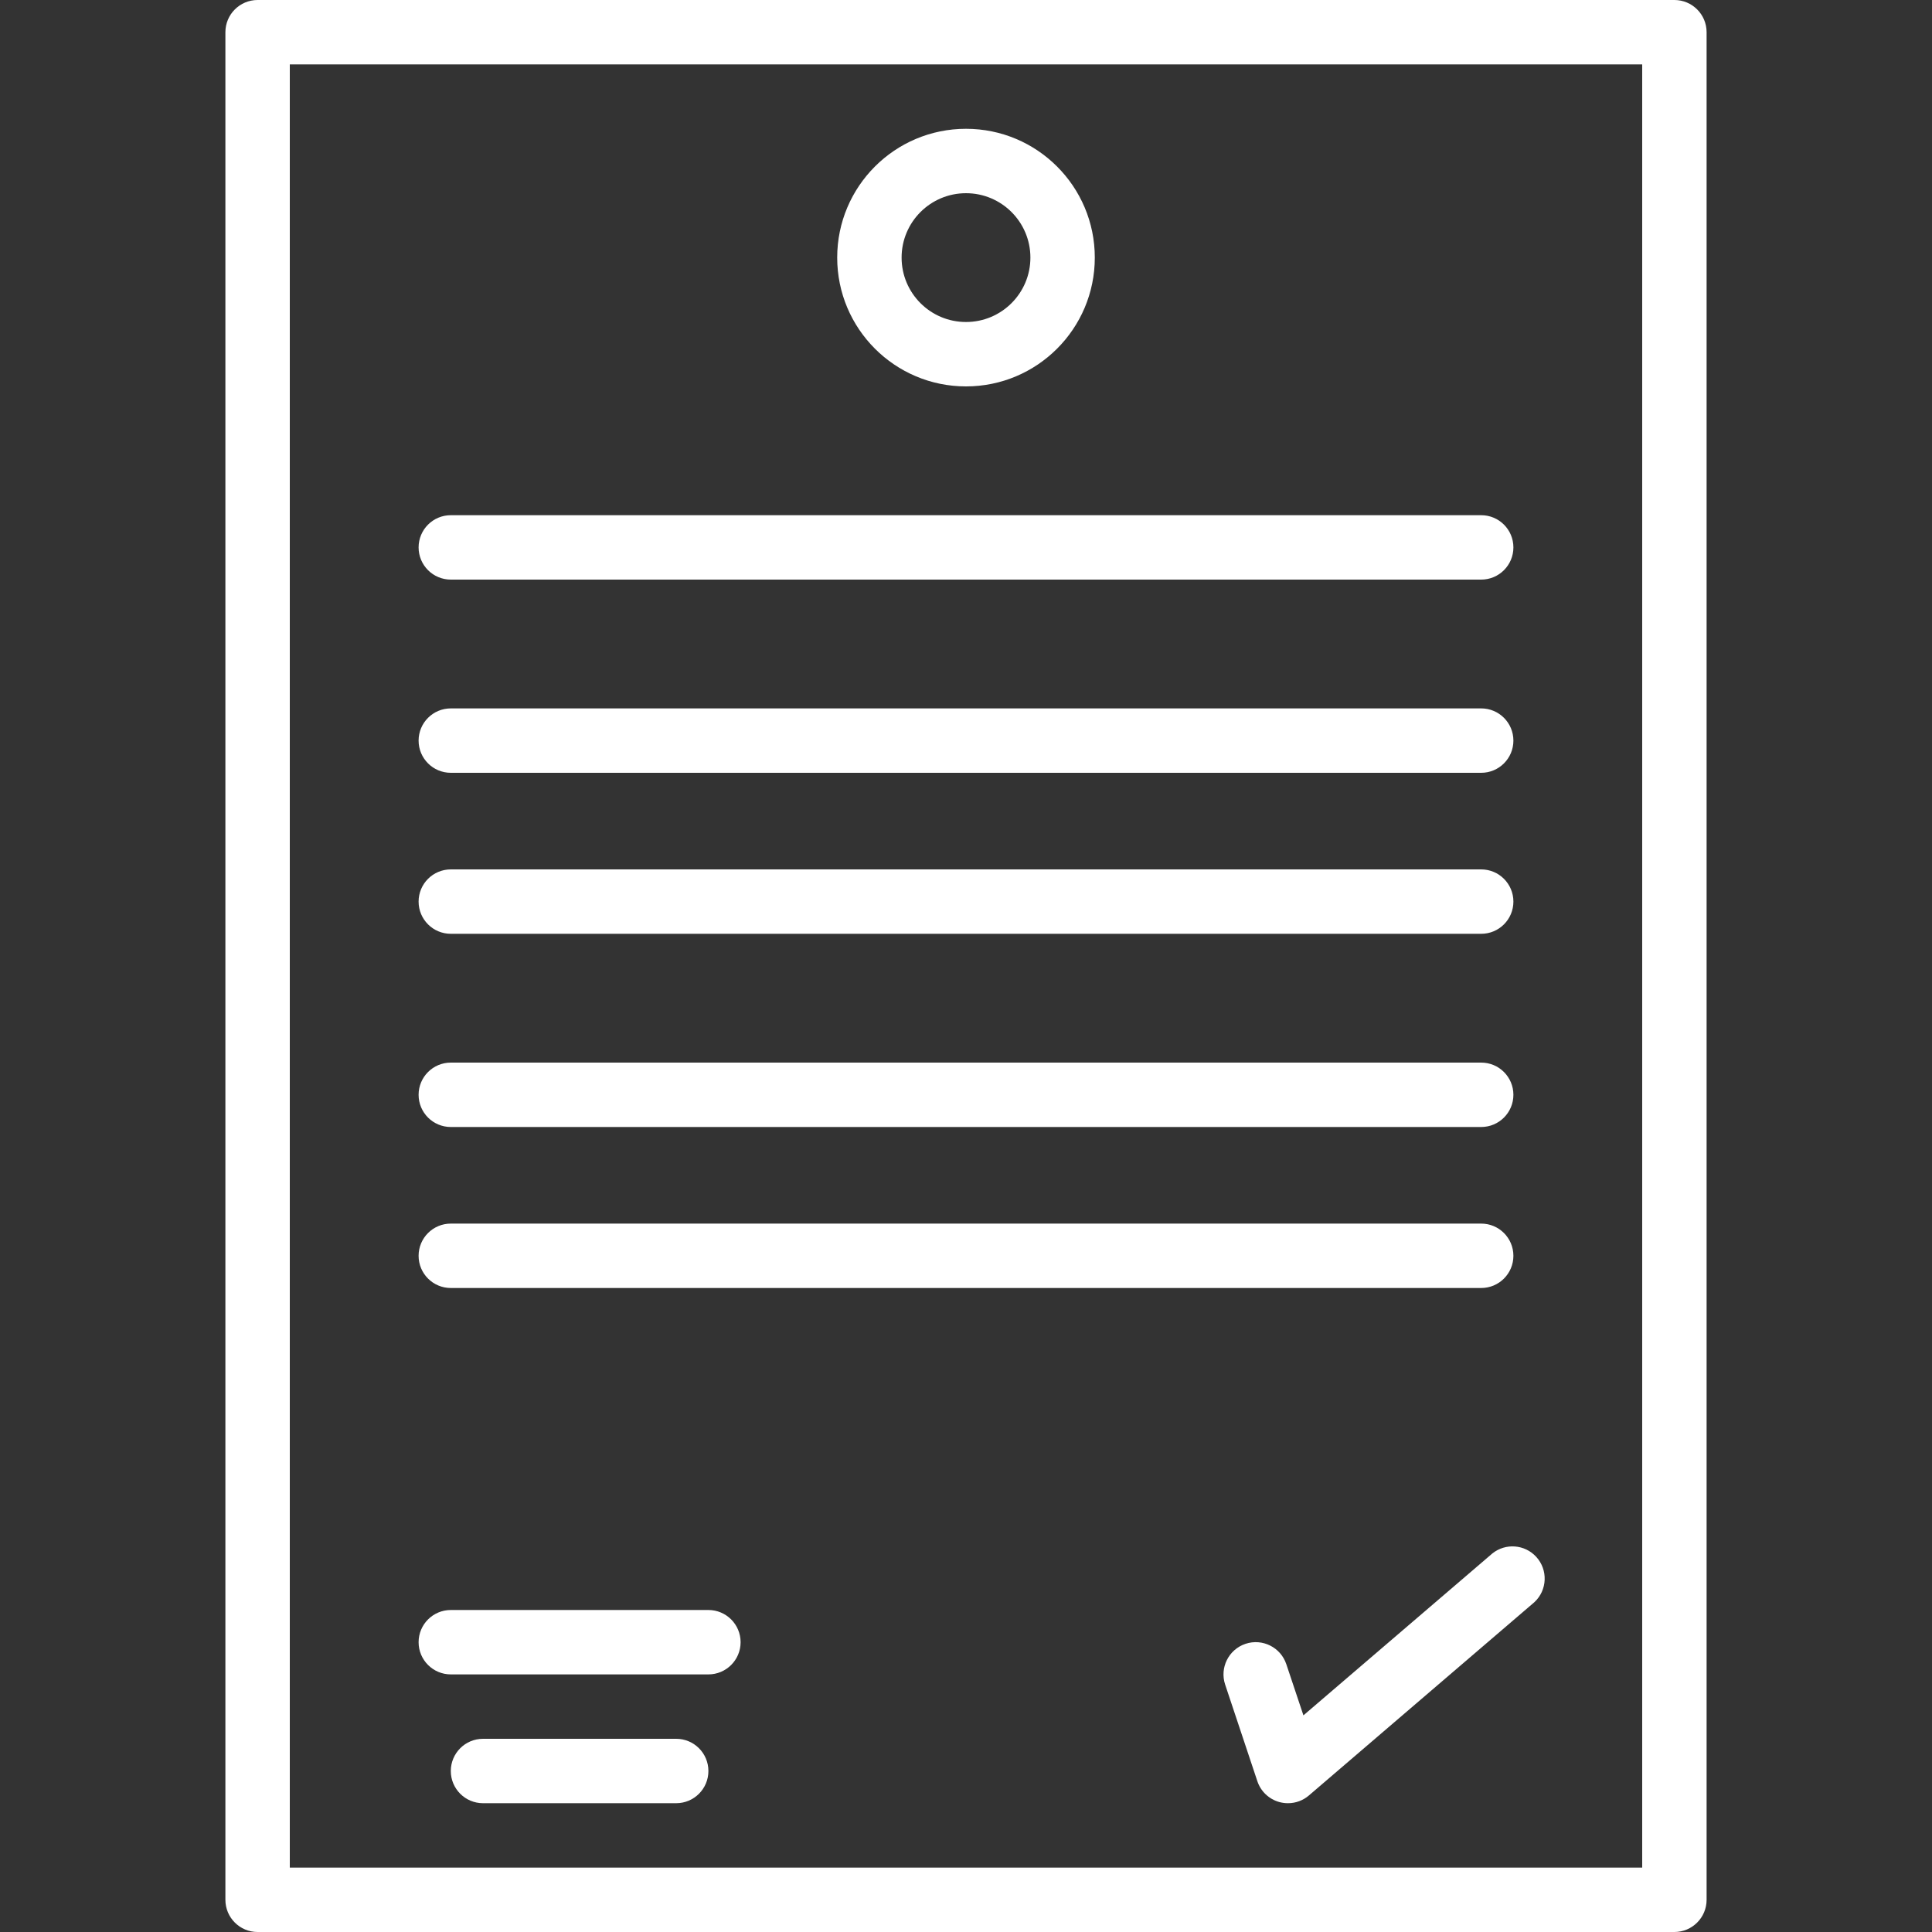
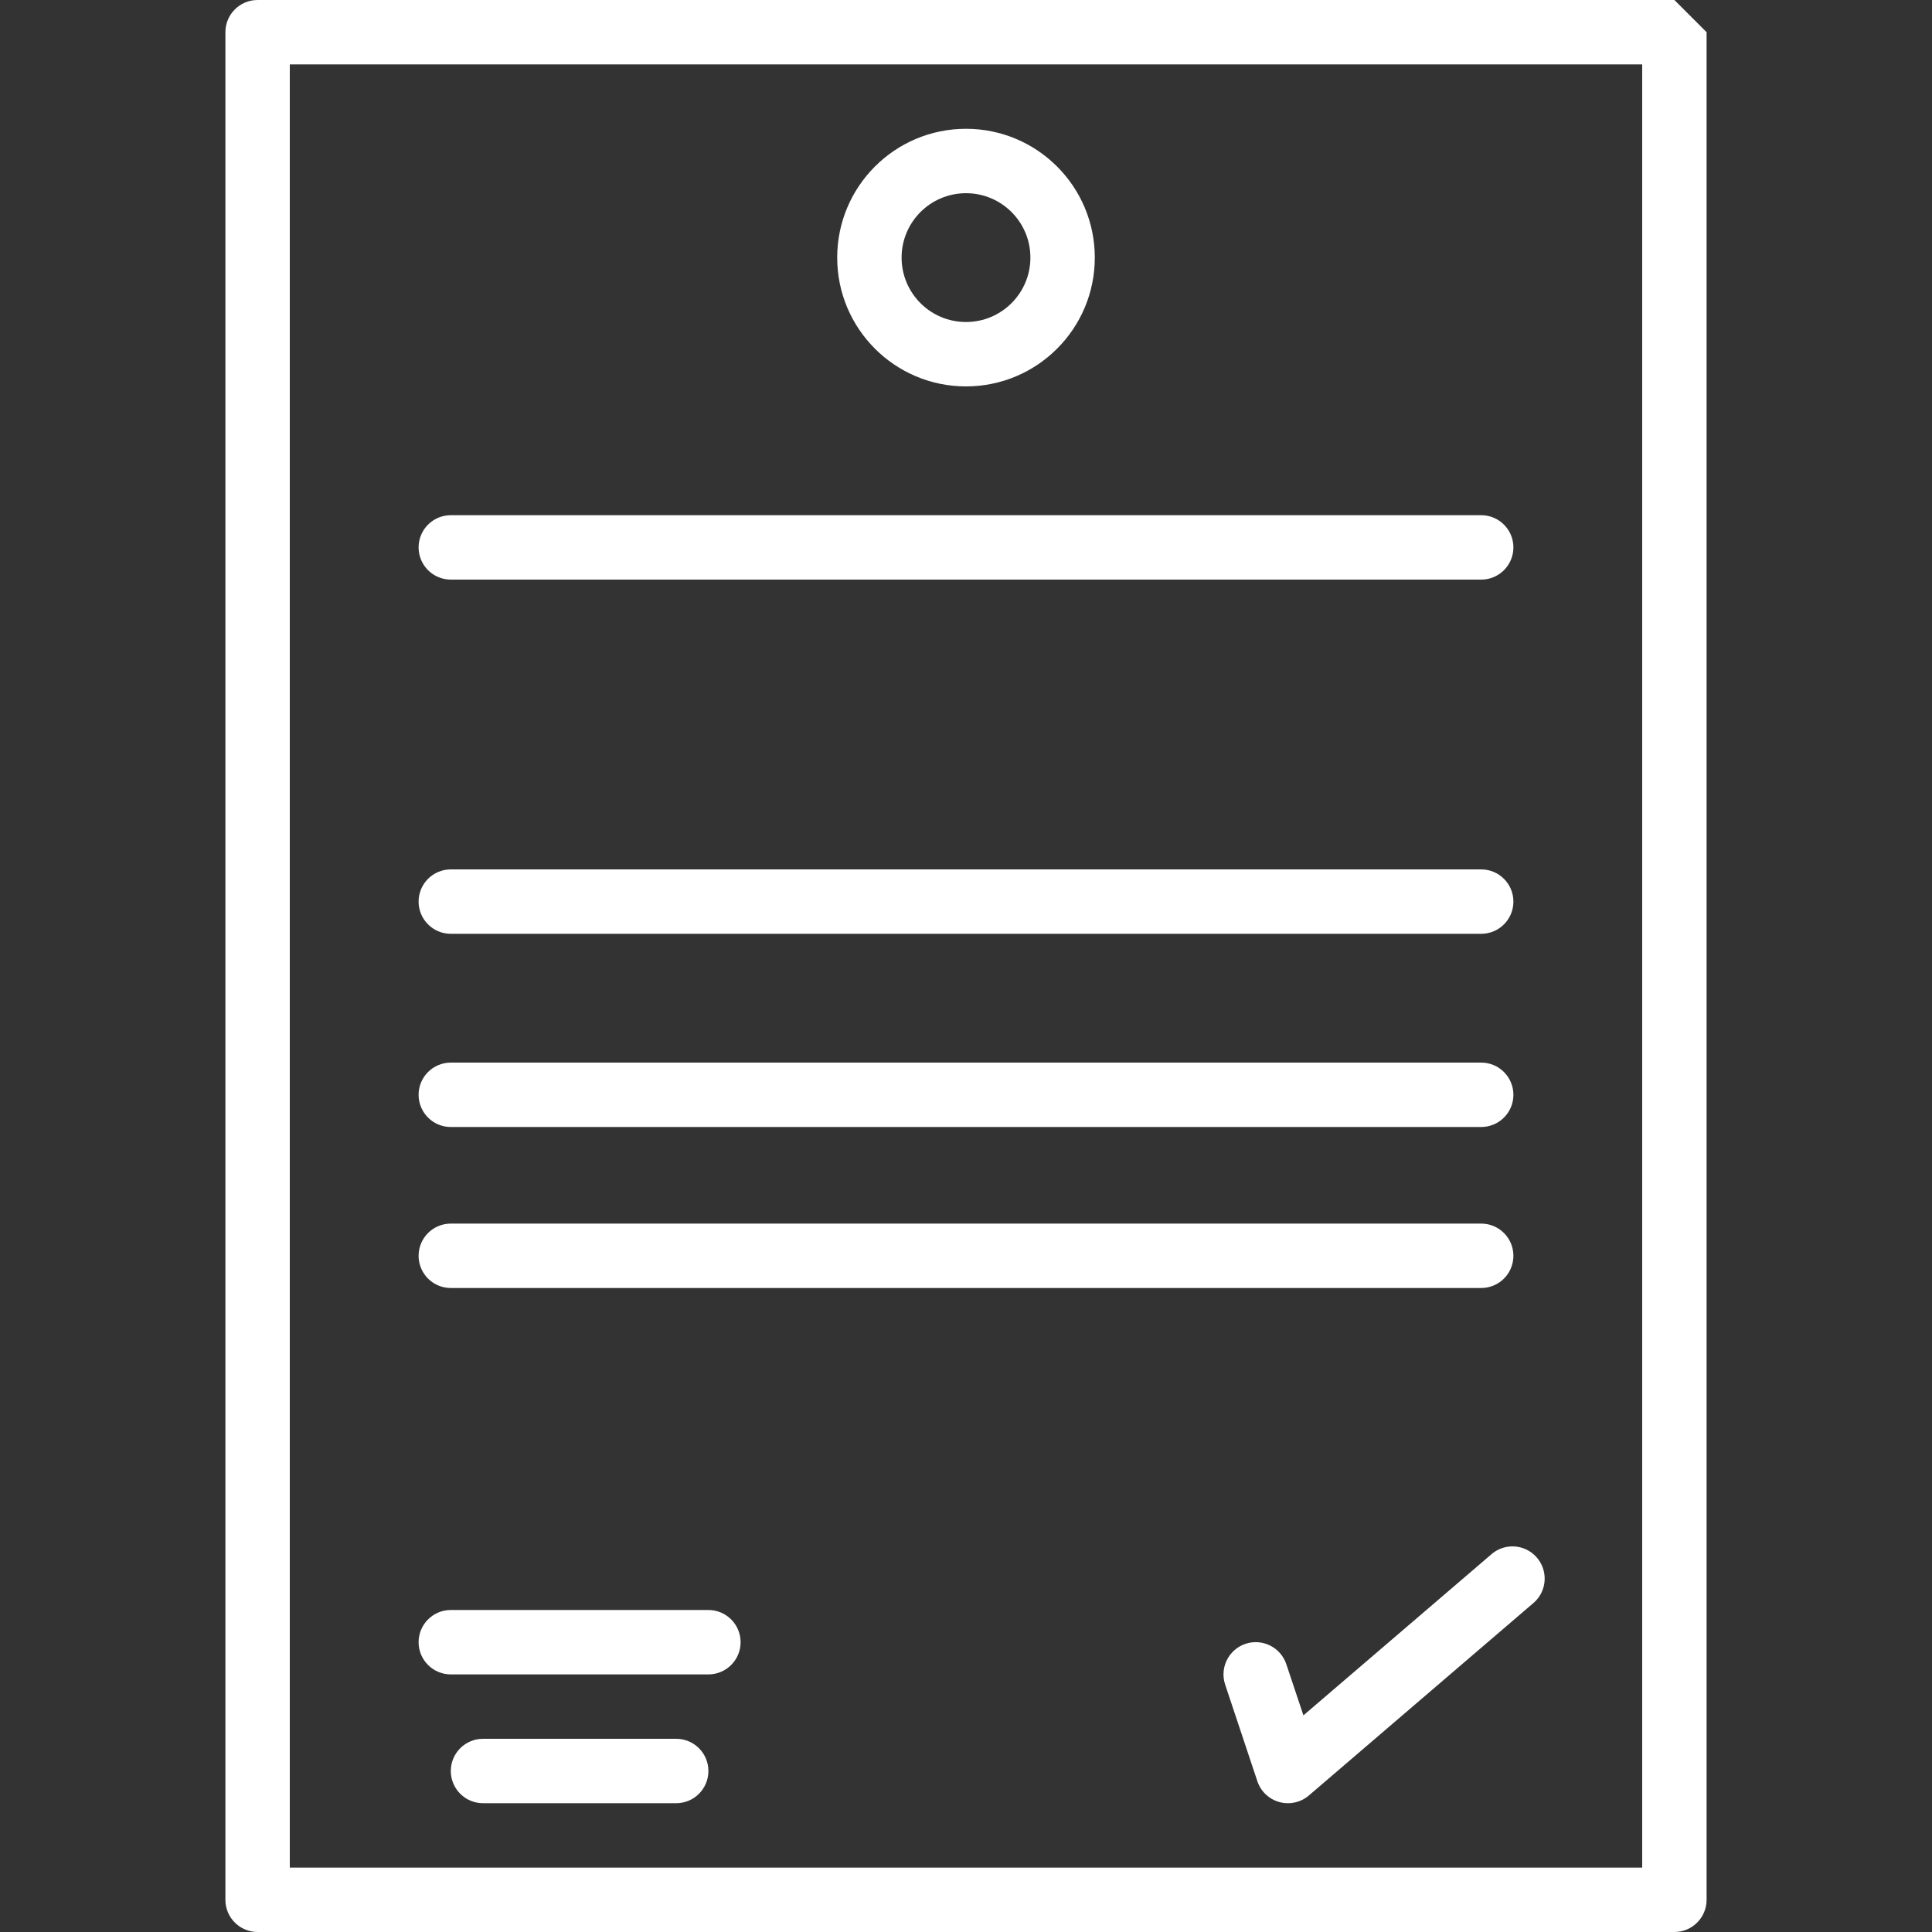
<svg xmlns="http://www.w3.org/2000/svg" version="1.1" id="Capa_1" x="0px" y="0px" viewBox="0 0 480 480" style="enable-background:new 0 0 480 480;" xml:space="preserve" width="512px" height="512px">
  <rect x="0" y="0" width="480" height="480" fill="#333333" stroke="none" />
  <g>
    <g>
-       <path d="M416,0H64c-4.418,0-8,3.582-8,8v464c0,4.418,3.582,8,8,8h352c4.418,0,8-3.582,8-8V8C424,3.582,420.418,0,416,0z M408,464    H72V16h336V464z" fill="#FFFFFF" />
+       <path d="M416,0H64c-4.418,0-8,3.582-8,8v464c0,4.418,3.582,8,8,8h352c4.418,0,8-3.582,8-8V8z M408,464    H72V16h336V464z" fill="#FFFFFF" />
    </g>
  </g>
  <g>
    <g>
      <path d="M381.647,386.767c-2.84-3.074-7.568-3.439-10.847-0.839l-46.968,40.248l-4.248-12.704    c-1.396-4.197-5.931-6.468-10.128-5.072c-4.197,1.396-6.468,5.931-5.072,10.128l8,24c0.84,2.527,2.882,4.47,5.448,5.184    c0.706,0.193,1.436,0.29,2.168,0.288c1.909,0.003,3.755-0.682,5.2-1.928l56-48C384.445,395.074,384.646,390.012,381.647,386.767z" fill="#FFFFFF" />
    </g>
  </g>
  <g>
    <g>
      <path d="M240,32c-17.673,0-32,14.327-32,32s14.327,32,32,32c17.673,0,32-14.327,32-32S257.673,32,240,32z M240,80    c-8.837,0-16-7.163-16-16s7.163-16,16-16s16,7.163,16,16S248.837,80,240,80z" fill="#FFFFFF" />
    </g>
  </g>
  <g>
    <g>
      <path d="M368,128H112c-4.418,0-8,3.582-8,8s3.582,8,8,8h256c4.418,0,8-3.582,8-8S372.418,128,368,128z" fill="#FFFFFF" />
    </g>
  </g>
  <g>
    <g>
-       <path d="M368,176H112c-4.418,0-8,3.582-8,8s3.582,8,8,8h256c4.418,0,8-3.582,8-8S372.418,176,368,176z" fill="#FFFFFF" />
-     </g>
+       </g>
  </g>
  <g>
    <g>
      <path d="M368,216H112c-4.418,0-8,3.582-8,8s3.582,8,8,8h256c4.418,0,8-3.582,8-8S372.418,216,368,216z" fill="#FFFFFF" />
    </g>
  </g>
  <g>
    <g>
      <path d="M368,264H112c-4.418,0-8,3.582-8,8s3.582,8,8,8h256c4.418,0,8-3.582,8-8S372.418,264,368,264z" fill="#FFFFFF" />
    </g>
  </g>
  <g>
    <g>
      <path d="M368,304H112c-4.418,0-8,3.582-8,8s3.582,8,8,8h256c4.418,0,8-3.582,8-8S372.418,304,368,304z" fill="#FFFFFF" />
    </g>
  </g>
  <g>
    <g>
      <path d="M176,400h-64c-4.418,0-8,3.582-8,8s3.582,8,8,8h64c4.418,0,8-3.582,8-8S180.418,400,176,400z" fill="#FFFFFF" />
    </g>
  </g>
  <g>
    <g>
      <path d="M168,432h-48c-4.418,0-8,3.582-8,8s3.582,8,8,8h48c4.418,0,8-3.582,8-8S172.418,432,168,432z" fill="#FFFFFF" />
    </g>
  </g>
  <g>
</g>
  <g>
</g>
  <g>
</g>
  <g>
</g>
  <g>
</g>
  <g>
</g>
  <g>
</g>
  <g>
</g>
  <g>
</g>
  <g>
</g>
  <g>
</g>
  <g>
</g>
  <g>
</g>
  <g>
</g>
  <g>
</g>
</svg>